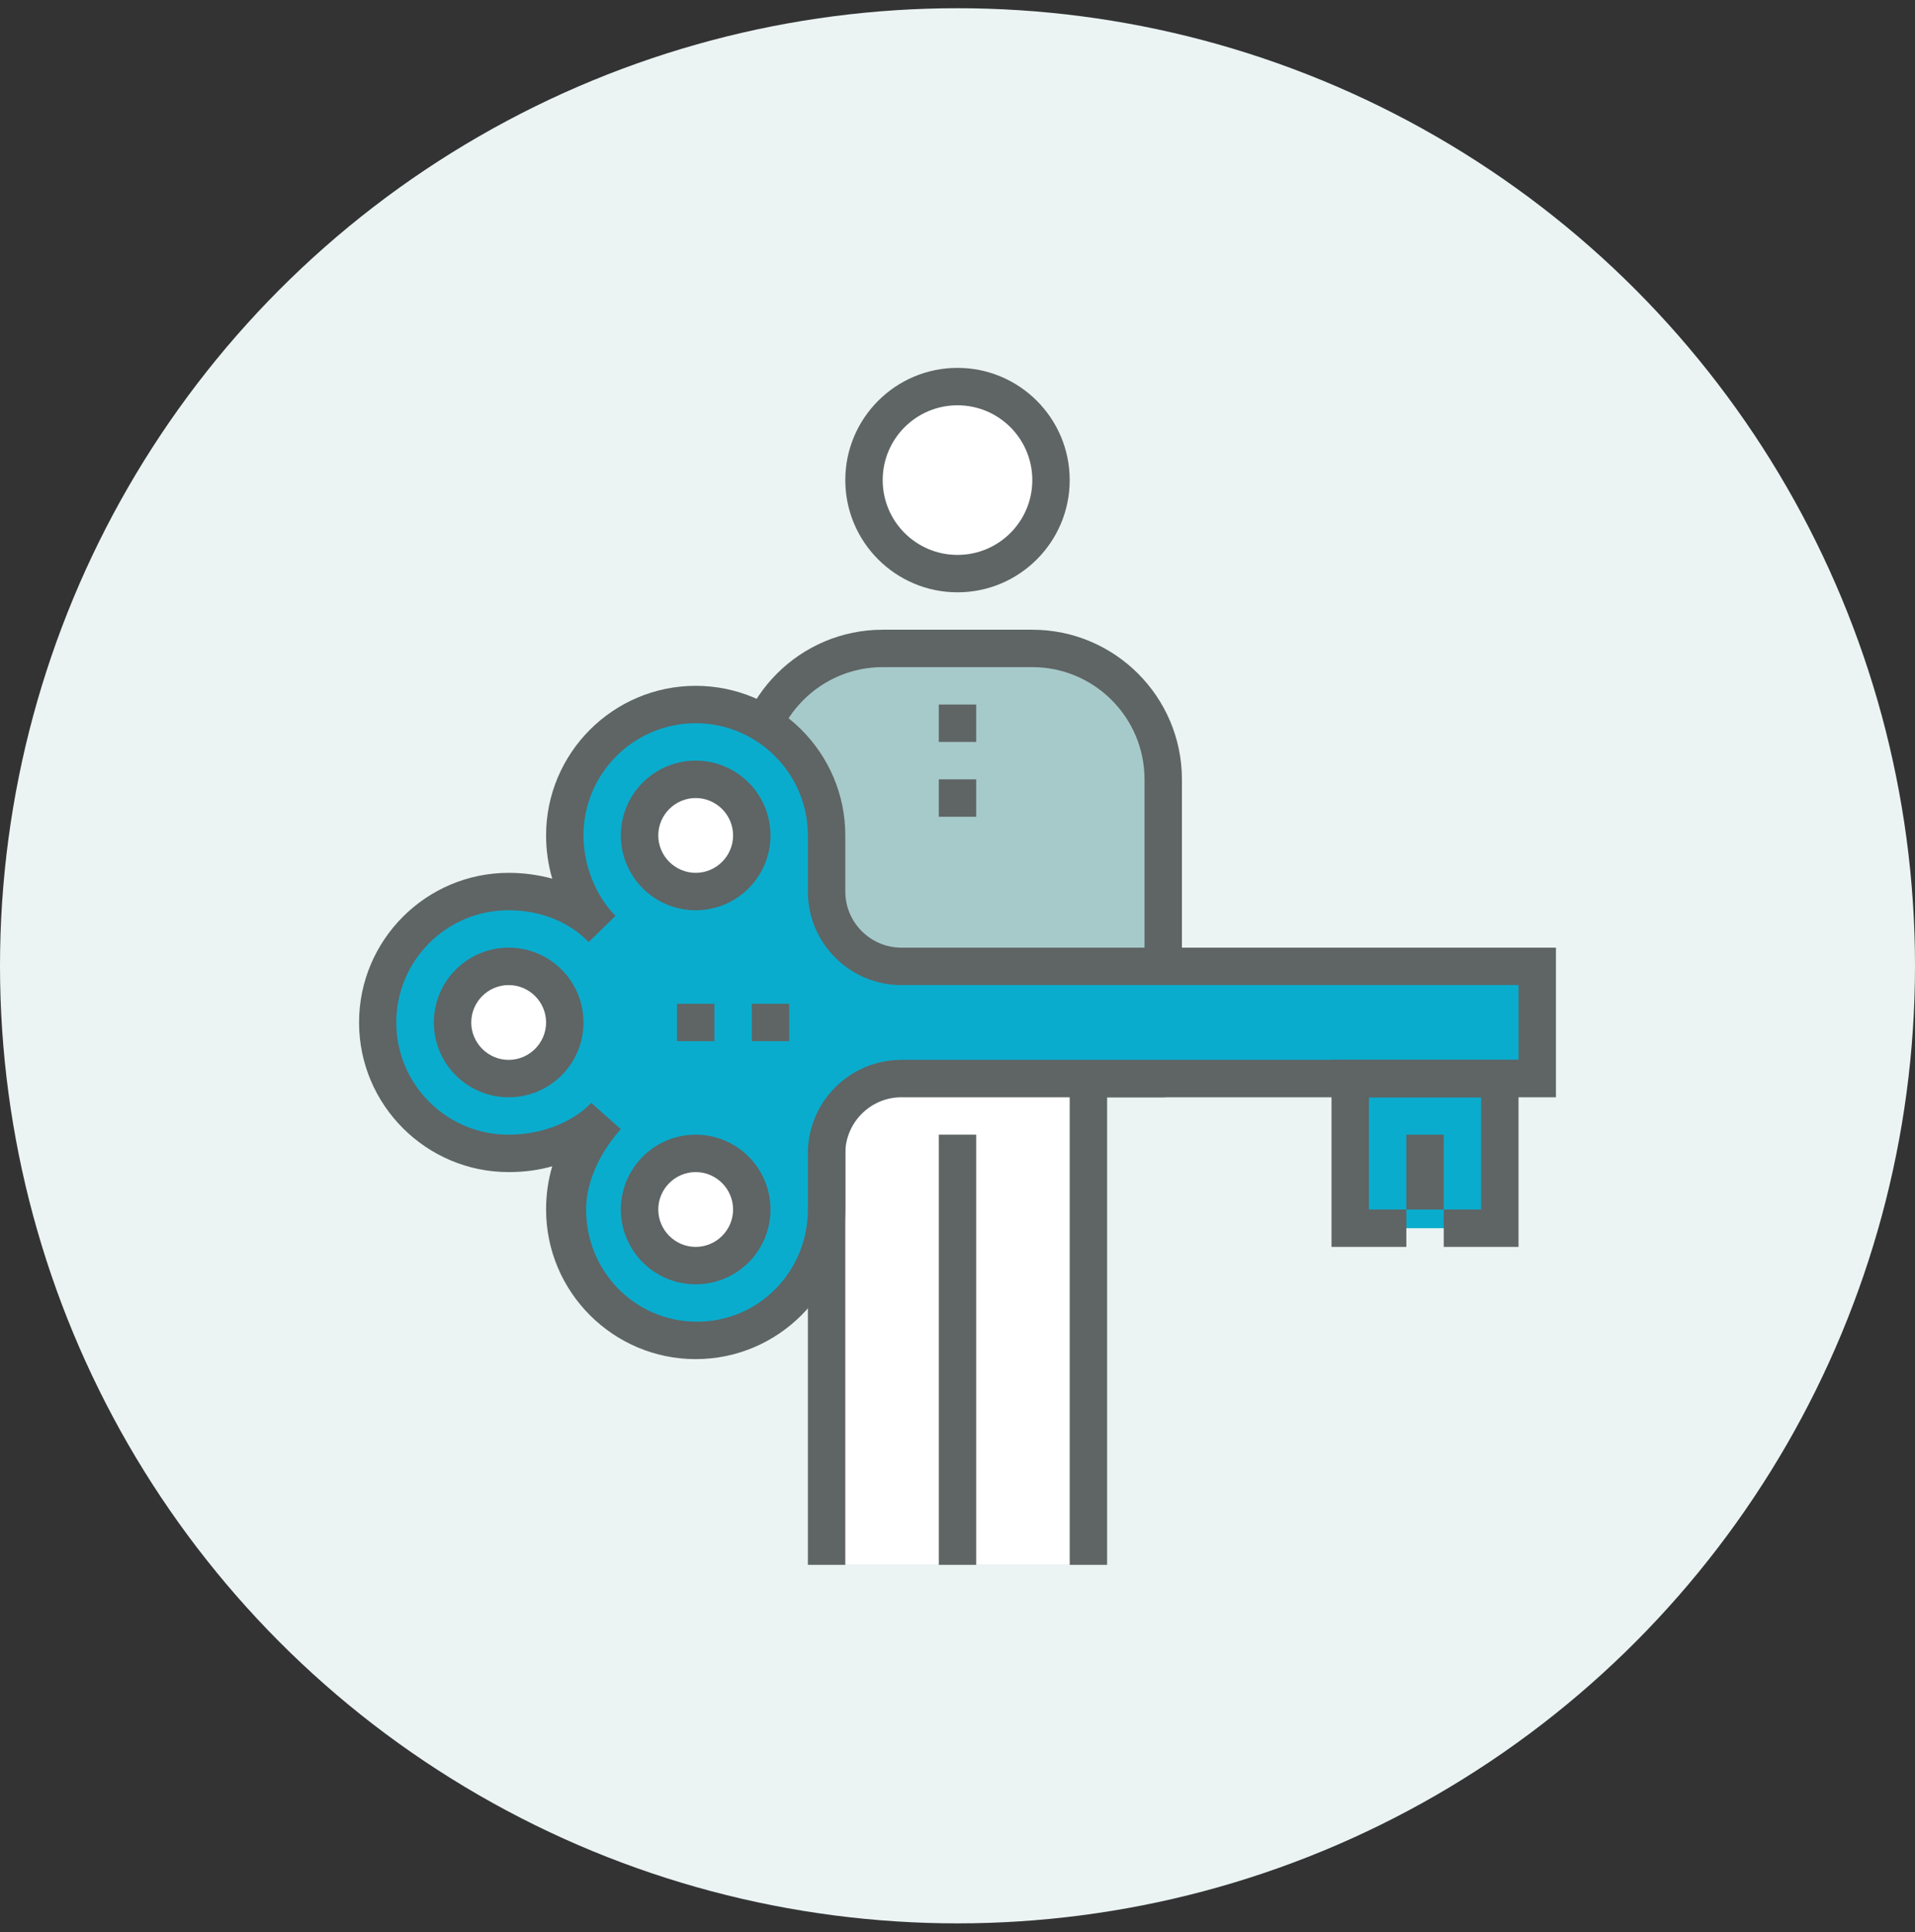
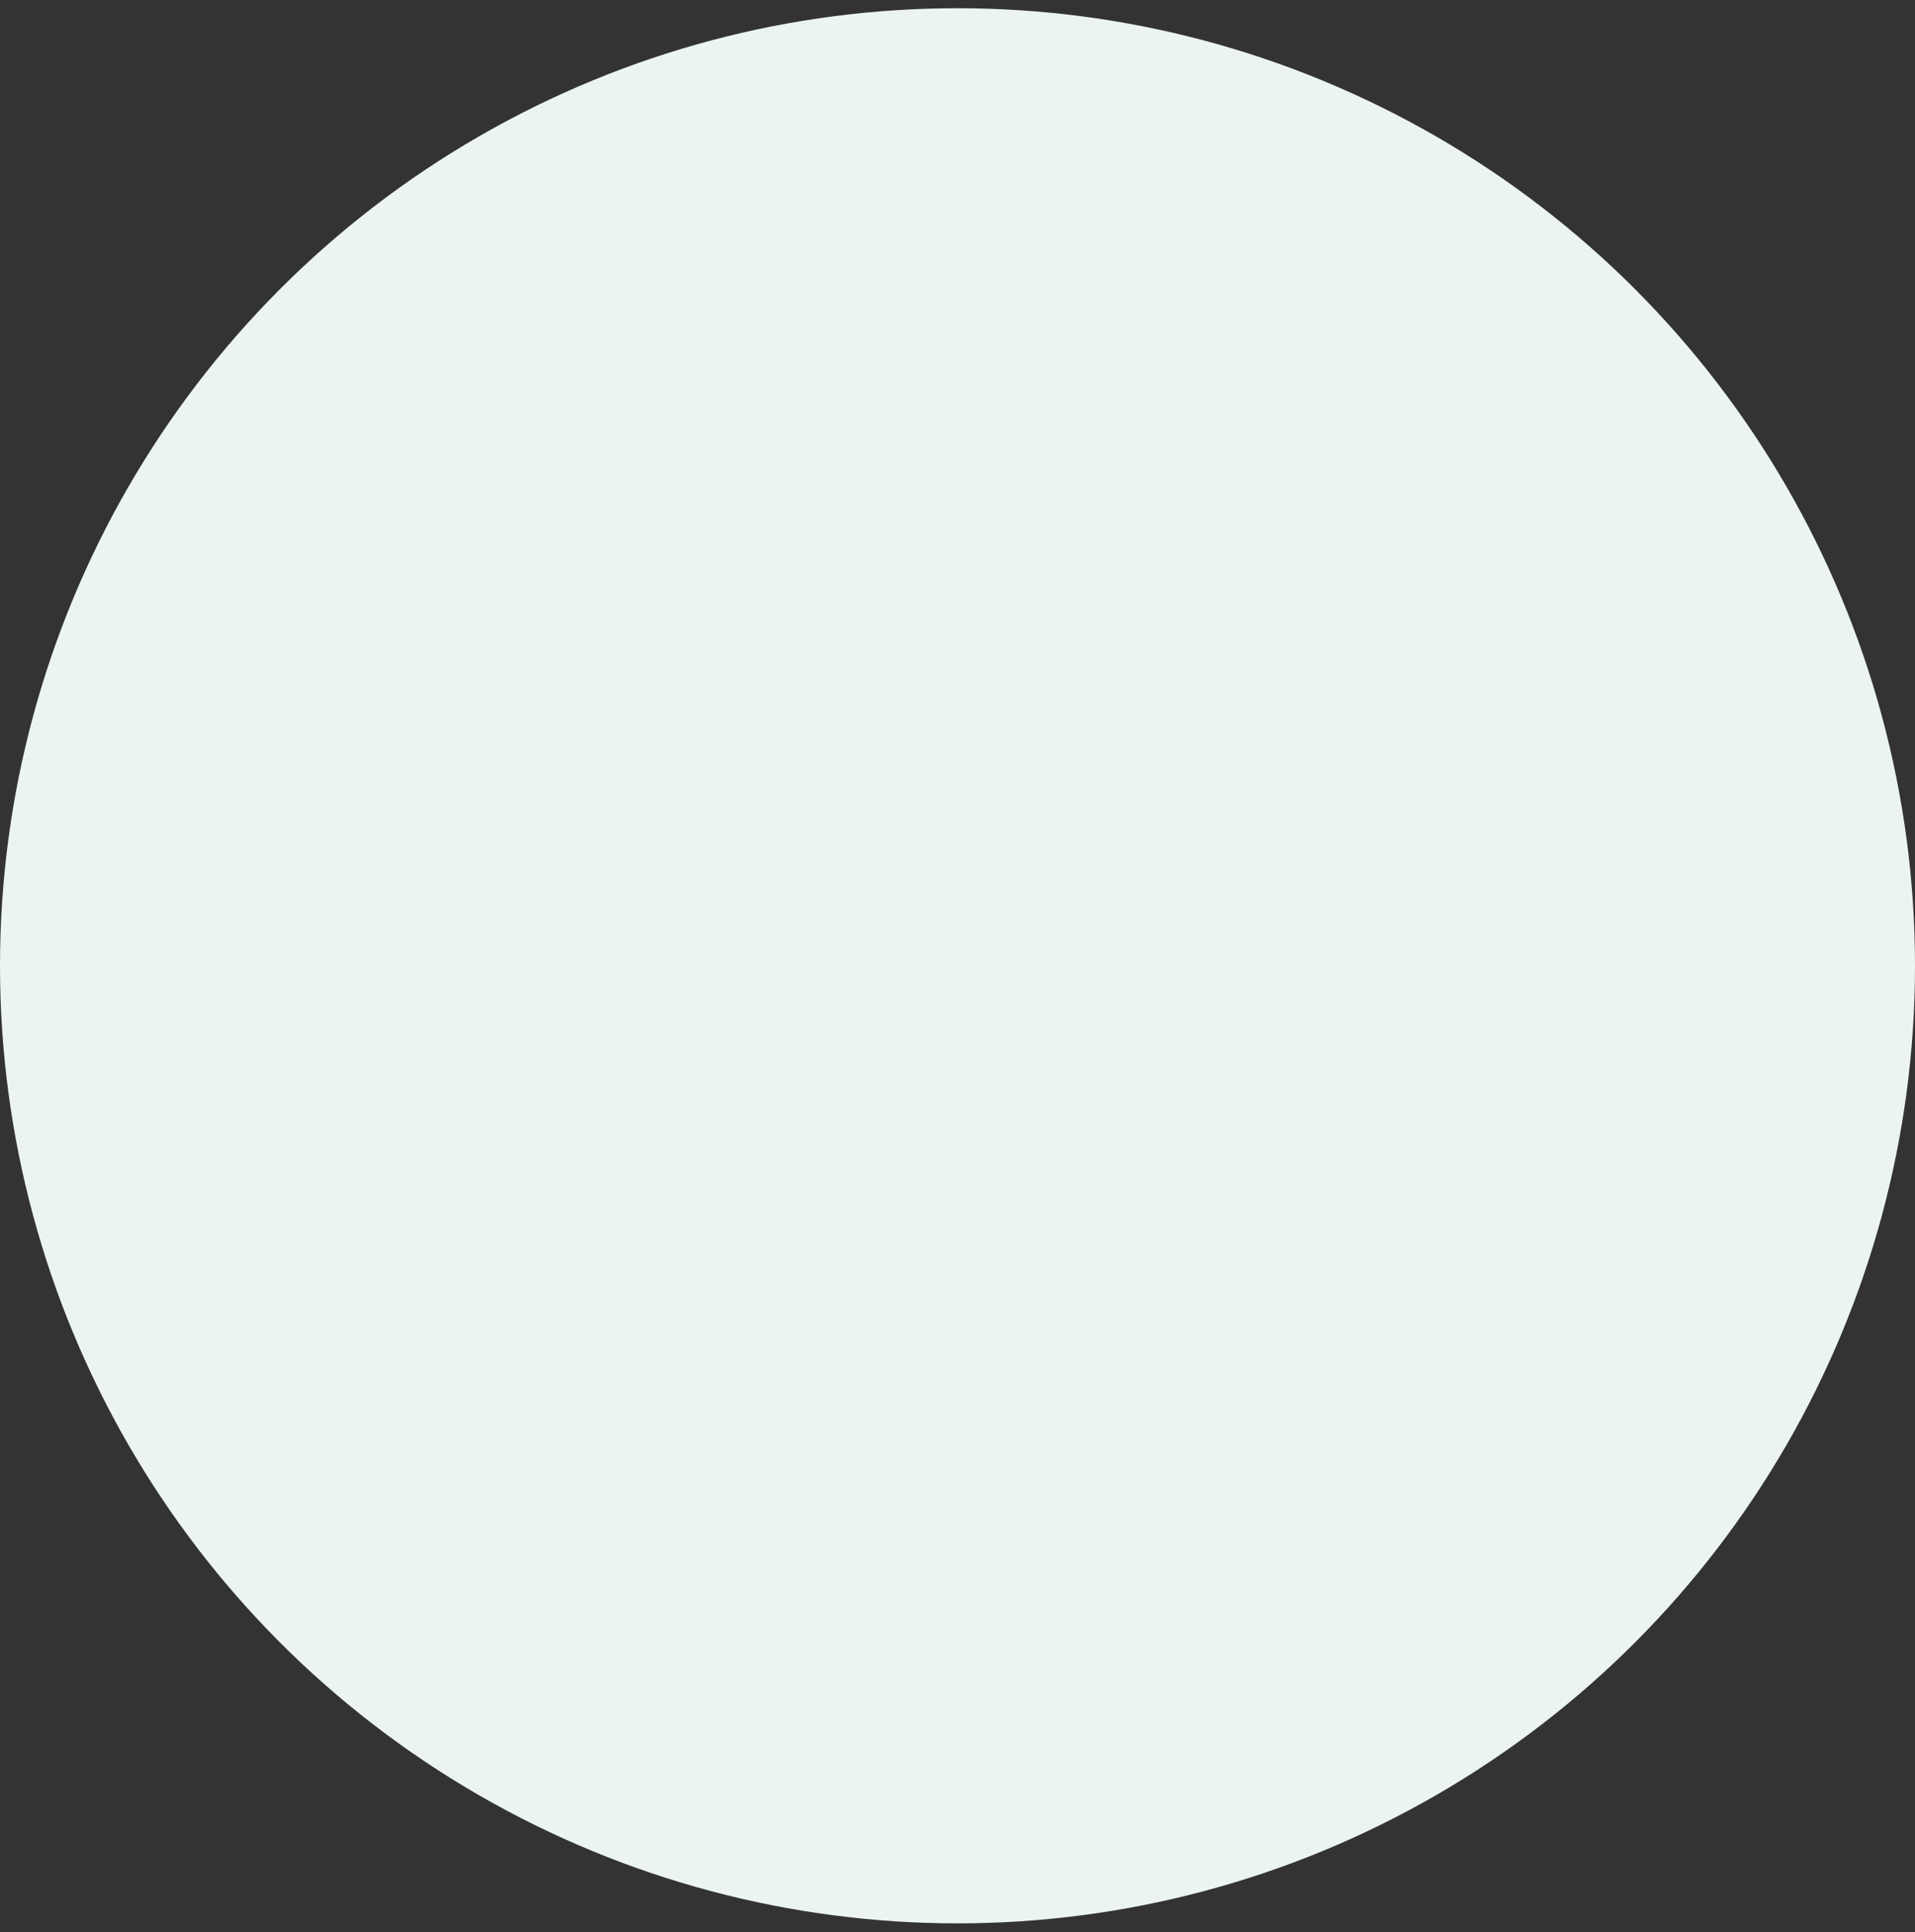
<svg xmlns="http://www.w3.org/2000/svg" width="112" height="113" viewBox="0 0 112 113" fill="none">
  <rect x="0" y="0" width="112" height="113" fill="#333333" stroke="none" />
  <circle cx="56" cy="56.481" r="56" fill="#EBF3F3" />
  <g clip-path="url(#clip0_550_1155)">
    <path d="M48.344 91.514V63.077H43.969V45.577C43.969 41.344 47.392 37.92 51.625 37.92H60.375C64.608 37.92 68.031 41.344 68.031 45.577V63.077H63.656V91.514H48.344Z" fill="#A6CAC9" />
    <path d="M56 33.545C59.02 33.545 61.469 31.097 61.469 28.077C61.469 25.056 59.02 22.608 56 22.608C52.98 22.608 50.531 25.056 50.531 28.077C50.531 31.097 52.98 33.545 56 33.545Z" fill="white" />
    <path d="M63.656 63.077H48.344V91.514H63.656V63.077Z" fill="white" />
    <path d="M57.094 66.358H54.906V91.514H57.094V66.358Z" fill="#5F6465" />
    <path d="M56 34.639C52.38 34.639 49.438 31.697 49.438 28.077C49.438 24.456 52.38 21.514 56 21.514C59.62 21.514 62.562 24.456 62.562 28.077C62.562 31.697 59.62 34.639 56 34.639ZM56 23.702C53.583 23.702 51.625 25.66 51.625 28.077C51.625 30.494 53.583 32.452 56 32.452C58.417 32.452 60.375 30.494 60.375 28.077C60.375 25.66 58.417 23.702 56 23.702Z" fill="#5F6465" />
    <path d="M64.75 91.514H62.562V63.077C62.562 62.475 63.055 61.983 63.656 61.983H66.938V45.577C66.938 41.956 63.995 39.014 60.375 39.014H51.625C48.005 39.014 45.062 41.956 45.062 45.577V61.983H48.344C48.945 61.983 49.438 62.475 49.438 63.077V91.514H47.25V64.17H43.969C43.367 64.17 42.875 63.678 42.875 63.077V45.577C42.875 40.753 46.802 36.827 51.625 36.827H60.375C65.198 36.827 69.125 40.753 69.125 45.577V63.077C69.125 63.678 68.633 64.17 68.031 64.17H64.75V91.514Z" fill="#5F6465" />
    <path d="M87.719 63.077H78.969V71.827H87.719V63.077Z" fill="#0AACCD" />
-     <path d="M52.719 63.077C50.302 63.077 48.344 65.034 48.344 67.452V70.733C48.344 74.966 44.92 78.389 40.688 78.389C36.455 78.389 33.031 74.966 33.031 70.733C33.031 68.644 33.862 66.642 35.219 65.264C33.83 66.686 31.894 67.452 29.75 67.452C25.517 67.452 22.094 64.028 22.094 59.795C22.094 55.563 25.517 52.139 29.75 52.139C31.894 52.139 33.83 52.905 35.219 54.327C33.862 52.949 33.031 50.947 33.031 48.858C33.031 44.625 36.455 41.202 40.688 41.202C44.92 41.202 48.344 44.625 48.344 48.858V52.139C48.344 54.556 50.302 56.514 52.719 56.514H89.906V63.077H52.719Z" fill="#0AACCD" />
    <path d="M40.688 79.483C35.864 79.483 31.938 75.556 31.938 70.733C31.938 69.869 32.058 69.016 32.298 68.206C31.489 68.436 30.636 68.545 29.75 68.545C24.927 68.545 21 64.619 21 59.795C21 54.972 24.927 51.045 29.75 51.045C30.636 51.045 31.489 51.166 32.298 51.385C32.058 50.564 31.938 49.711 31.938 48.858C31.938 44.035 35.864 40.108 40.688 40.108C45.511 40.108 49.438 44.035 49.438 48.858V52.139C49.438 53.944 50.914 55.42 52.719 55.42H91V64.17H52.719C50.914 64.17 49.438 65.647 49.438 67.452V70.733C49.438 75.556 45.511 79.483 40.688 79.483ZM36.312 66.03C35.219 67.233 34.278 68.983 34.278 70.733C34.278 74.353 37.144 77.295 40.764 77.295C44.384 77.295 47.25 74.353 47.25 70.733V67.452C47.25 64.433 49.7 61.983 52.719 61.983H88.812V57.608H52.719C49.7 57.608 47.25 55.158 47.25 52.139V48.858C47.25 45.238 44.308 42.295 40.688 42.295C37.067 42.295 34.125 45.238 34.125 48.858C34.125 50.608 34.825 52.358 35.995 53.561L34.431 55.092C33.261 53.889 31.587 53.233 29.739 53.233C26.119 53.233 23.177 56.175 23.177 59.795C23.177 63.416 26.119 66.358 29.739 66.358C31.587 66.358 33.414 65.702 34.584 64.499L36.302 66.03H36.312Z" fill="#5F6465" />
    <path d="M40.688 52.139C42.5 52.139 43.969 50.67 43.969 48.858C43.969 47.046 42.5 45.577 40.688 45.577C38.875 45.577 37.406 47.046 37.406 48.858C37.406 50.67 38.875 52.139 40.688 52.139Z" fill="white" />
-     <path d="M40.688 74.014C42.5 74.014 43.969 72.545 43.969 70.733C43.969 68.921 42.5 67.452 40.688 67.452C38.875 67.452 37.406 68.921 37.406 70.733C37.406 72.545 38.875 74.014 40.688 74.014Z" fill="white" />
-     <path d="M29.75 63.077C31.562 63.077 33.031 61.608 33.031 59.795C33.031 57.983 31.562 56.514 29.75 56.514C27.938 56.514 26.469 57.983 26.469 59.795C26.469 61.608 27.938 63.077 29.75 63.077Z" fill="white" />
+     <path d="M29.75 63.077C31.562 63.077 33.031 61.608 33.031 59.795C33.031 57.983 31.562 56.514 29.75 56.514C27.938 56.514 26.469 57.983 26.469 59.795Z" fill="white" />
    <path d="M40.688 53.233C38.27 53.233 36.312 51.275 36.312 48.858C36.312 46.441 38.27 44.483 40.688 44.483C43.105 44.483 45.062 46.441 45.062 48.858C45.062 51.275 43.105 53.233 40.688 53.233ZM40.688 46.67C39.484 46.67 38.5 47.655 38.5 48.858C38.5 50.061 39.484 51.045 40.688 51.045C41.891 51.045 42.875 50.061 42.875 48.858C42.875 47.655 41.891 46.67 40.688 46.67Z" fill="#5F6465" />
    <path d="M40.688 75.108C38.27 75.108 36.312 73.15 36.312 70.733C36.312 68.316 38.27 66.358 40.688 66.358C43.105 66.358 45.062 68.316 45.062 70.733C45.062 73.15 43.105 75.108 40.688 75.108ZM40.688 68.545C39.484 68.545 38.5 69.53 38.5 70.733C38.5 71.936 39.484 72.92 40.688 72.92C41.891 72.92 42.875 71.936 42.875 70.733C42.875 69.53 41.891 68.545 40.688 68.545Z" fill="#5F6465" />
-     <path d="M29.75 64.17C27.333 64.17 25.375 62.213 25.375 59.795C25.375 57.378 27.333 55.42 29.75 55.42C32.167 55.42 34.125 57.378 34.125 59.795C34.125 62.213 32.167 64.17 29.75 64.17ZM29.75 57.608C28.547 57.608 27.562 58.592 27.562 59.795C27.562 60.998 28.547 61.983 29.75 61.983C30.953 61.983 31.938 60.998 31.938 59.795C31.938 58.592 30.953 57.608 29.75 57.608Z" fill="#5F6465" />
    <path d="M41.781 58.702H39.594V60.889H41.781V58.702Z" fill="#5F6465" />
-     <path d="M46.156 58.702H43.969V60.889H46.156V58.702Z" fill="#5F6465" />
    <path d="M88.812 72.92H84.438V70.733H86.625V64.17H80.062V70.733H82.25V72.92H77.875V61.983H88.812V72.92Z" fill="#5F6465" />
    <path d="M84.438 66.358H82.25V70.733H84.438V66.358Z" fill="#5F6465" />
    <path d="M57.094 41.202H54.906V43.389H57.094V41.202Z" fill="#5F6465" />
    <path d="M57.094 45.577H54.906V47.764H57.094V45.577Z" fill="#5F6465" />
  </g>
  <defs>
    <clipPath id="clip0_550_1155">
-       <rect width="70" height="70" fill="white" transform="translate(21 21.514)" />
-     </clipPath>
+       </clipPath>
  </defs>
</svg>